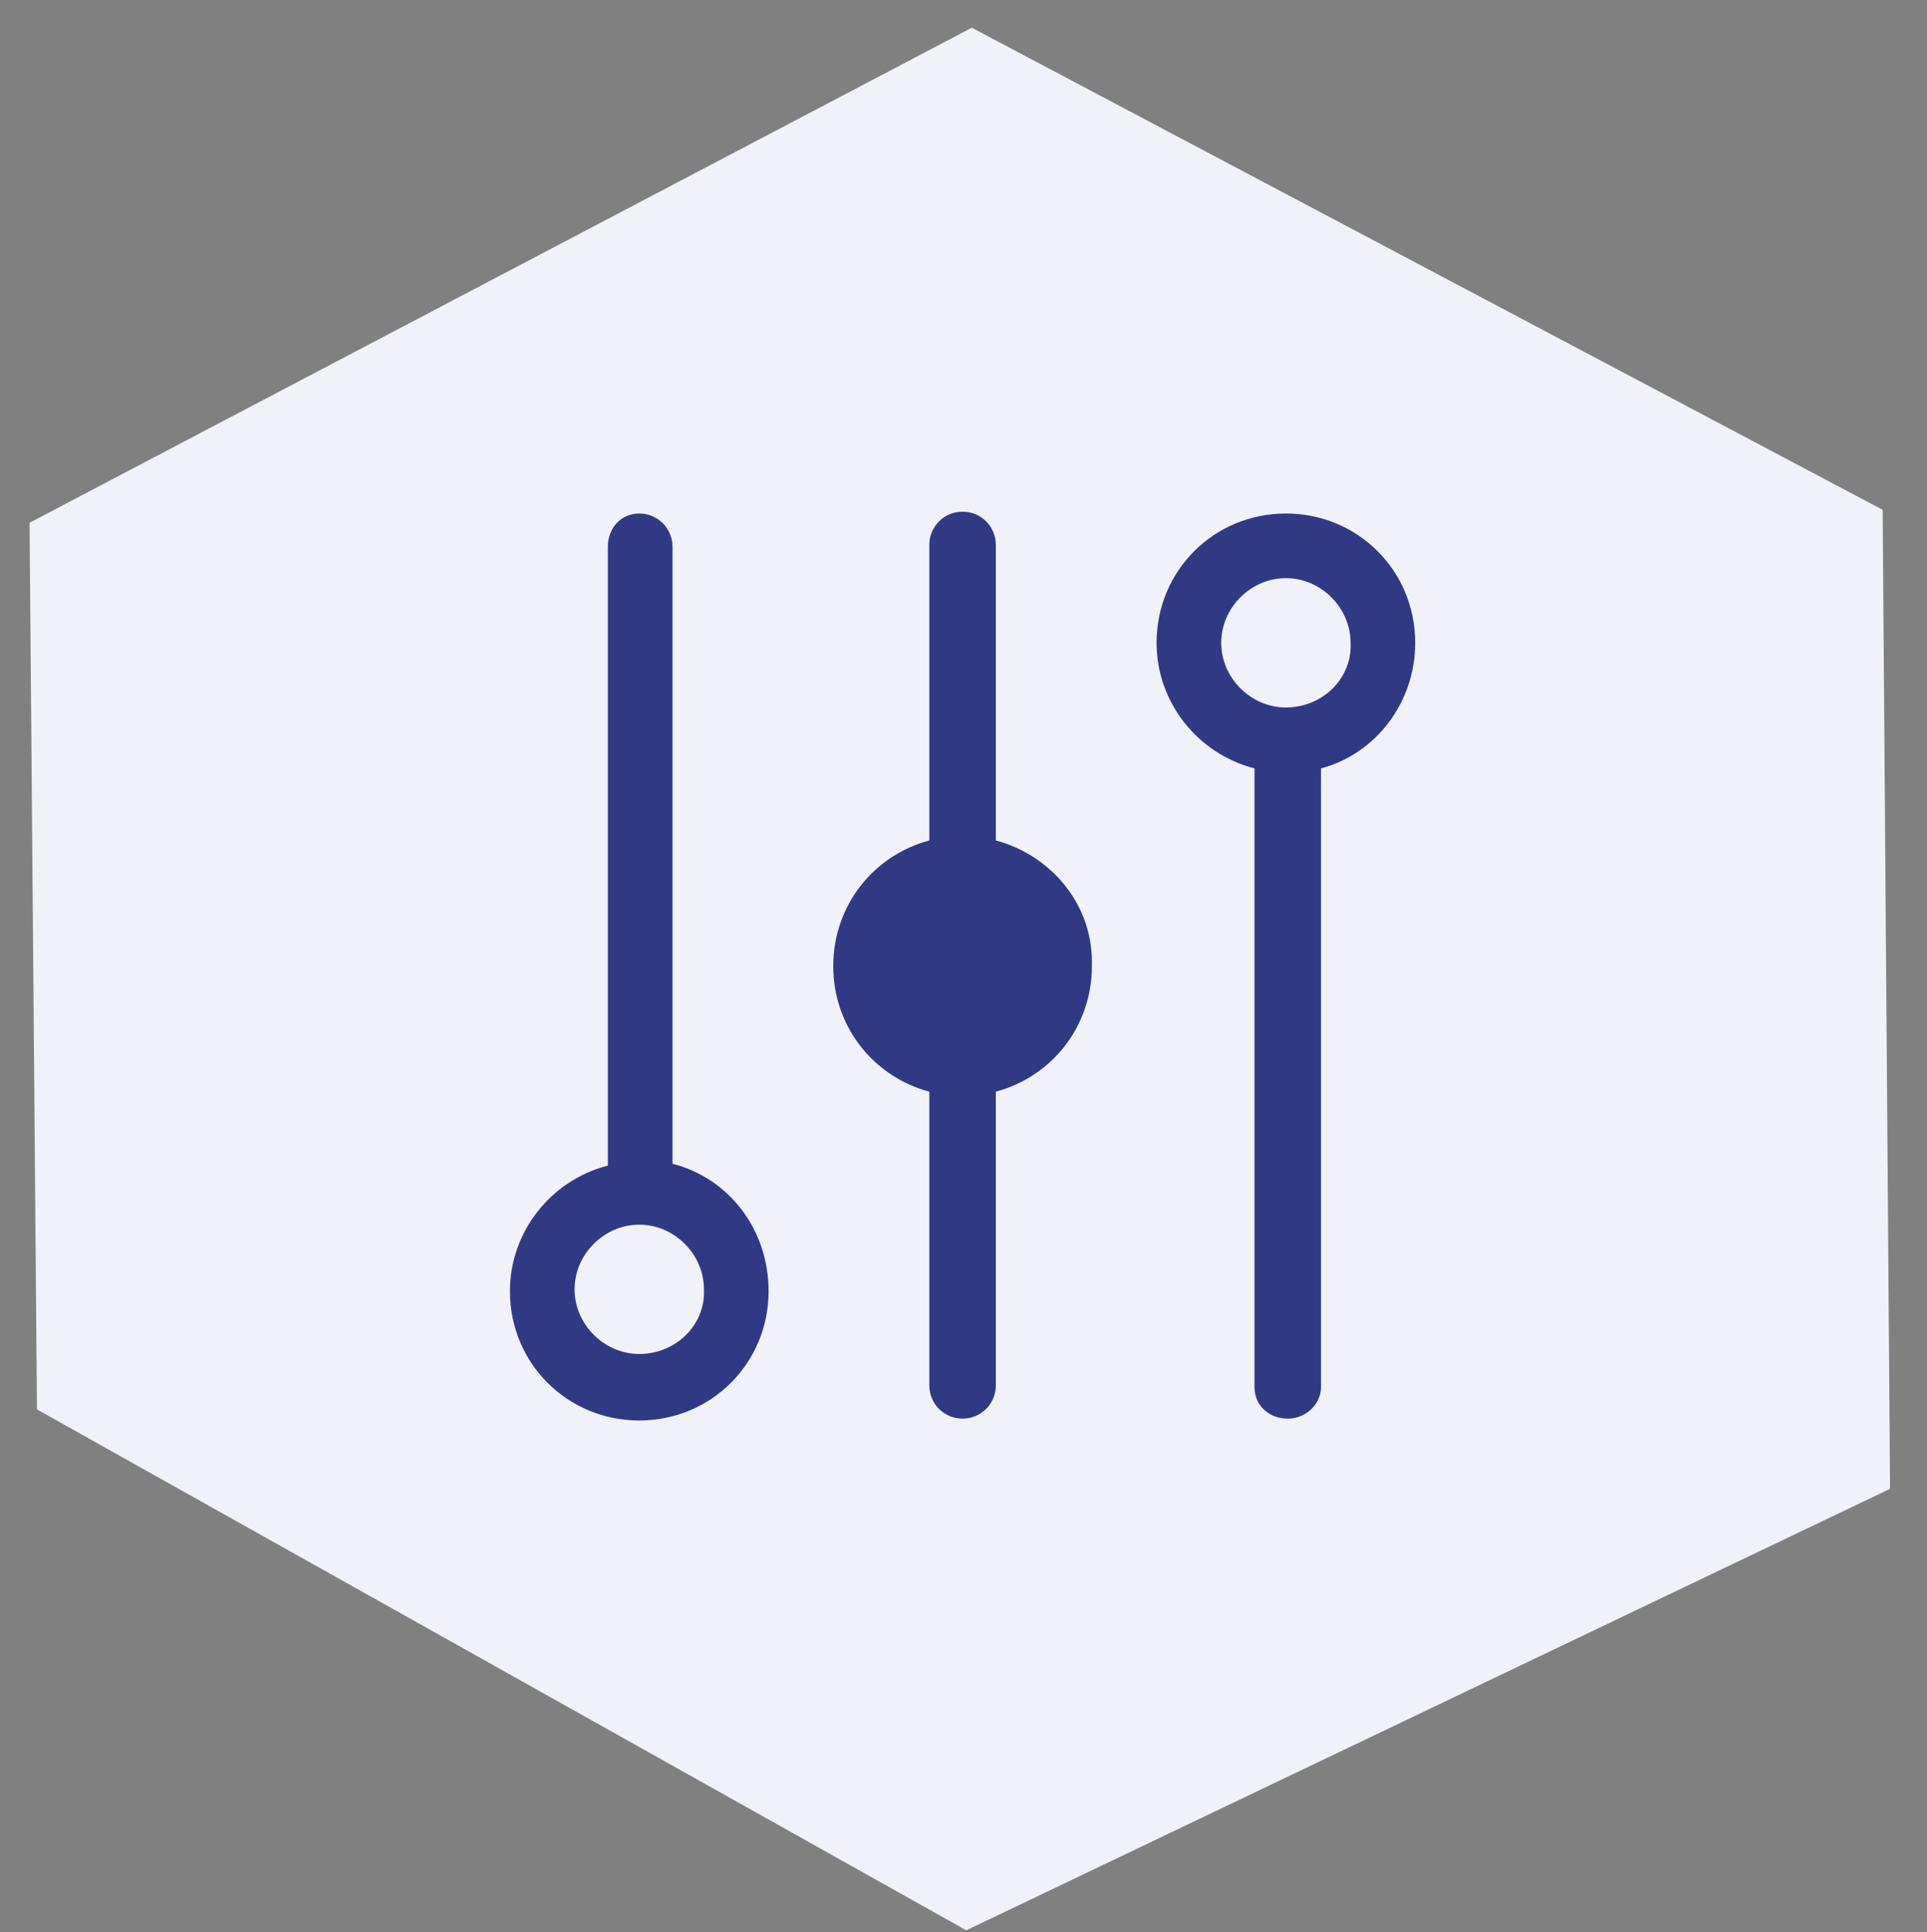
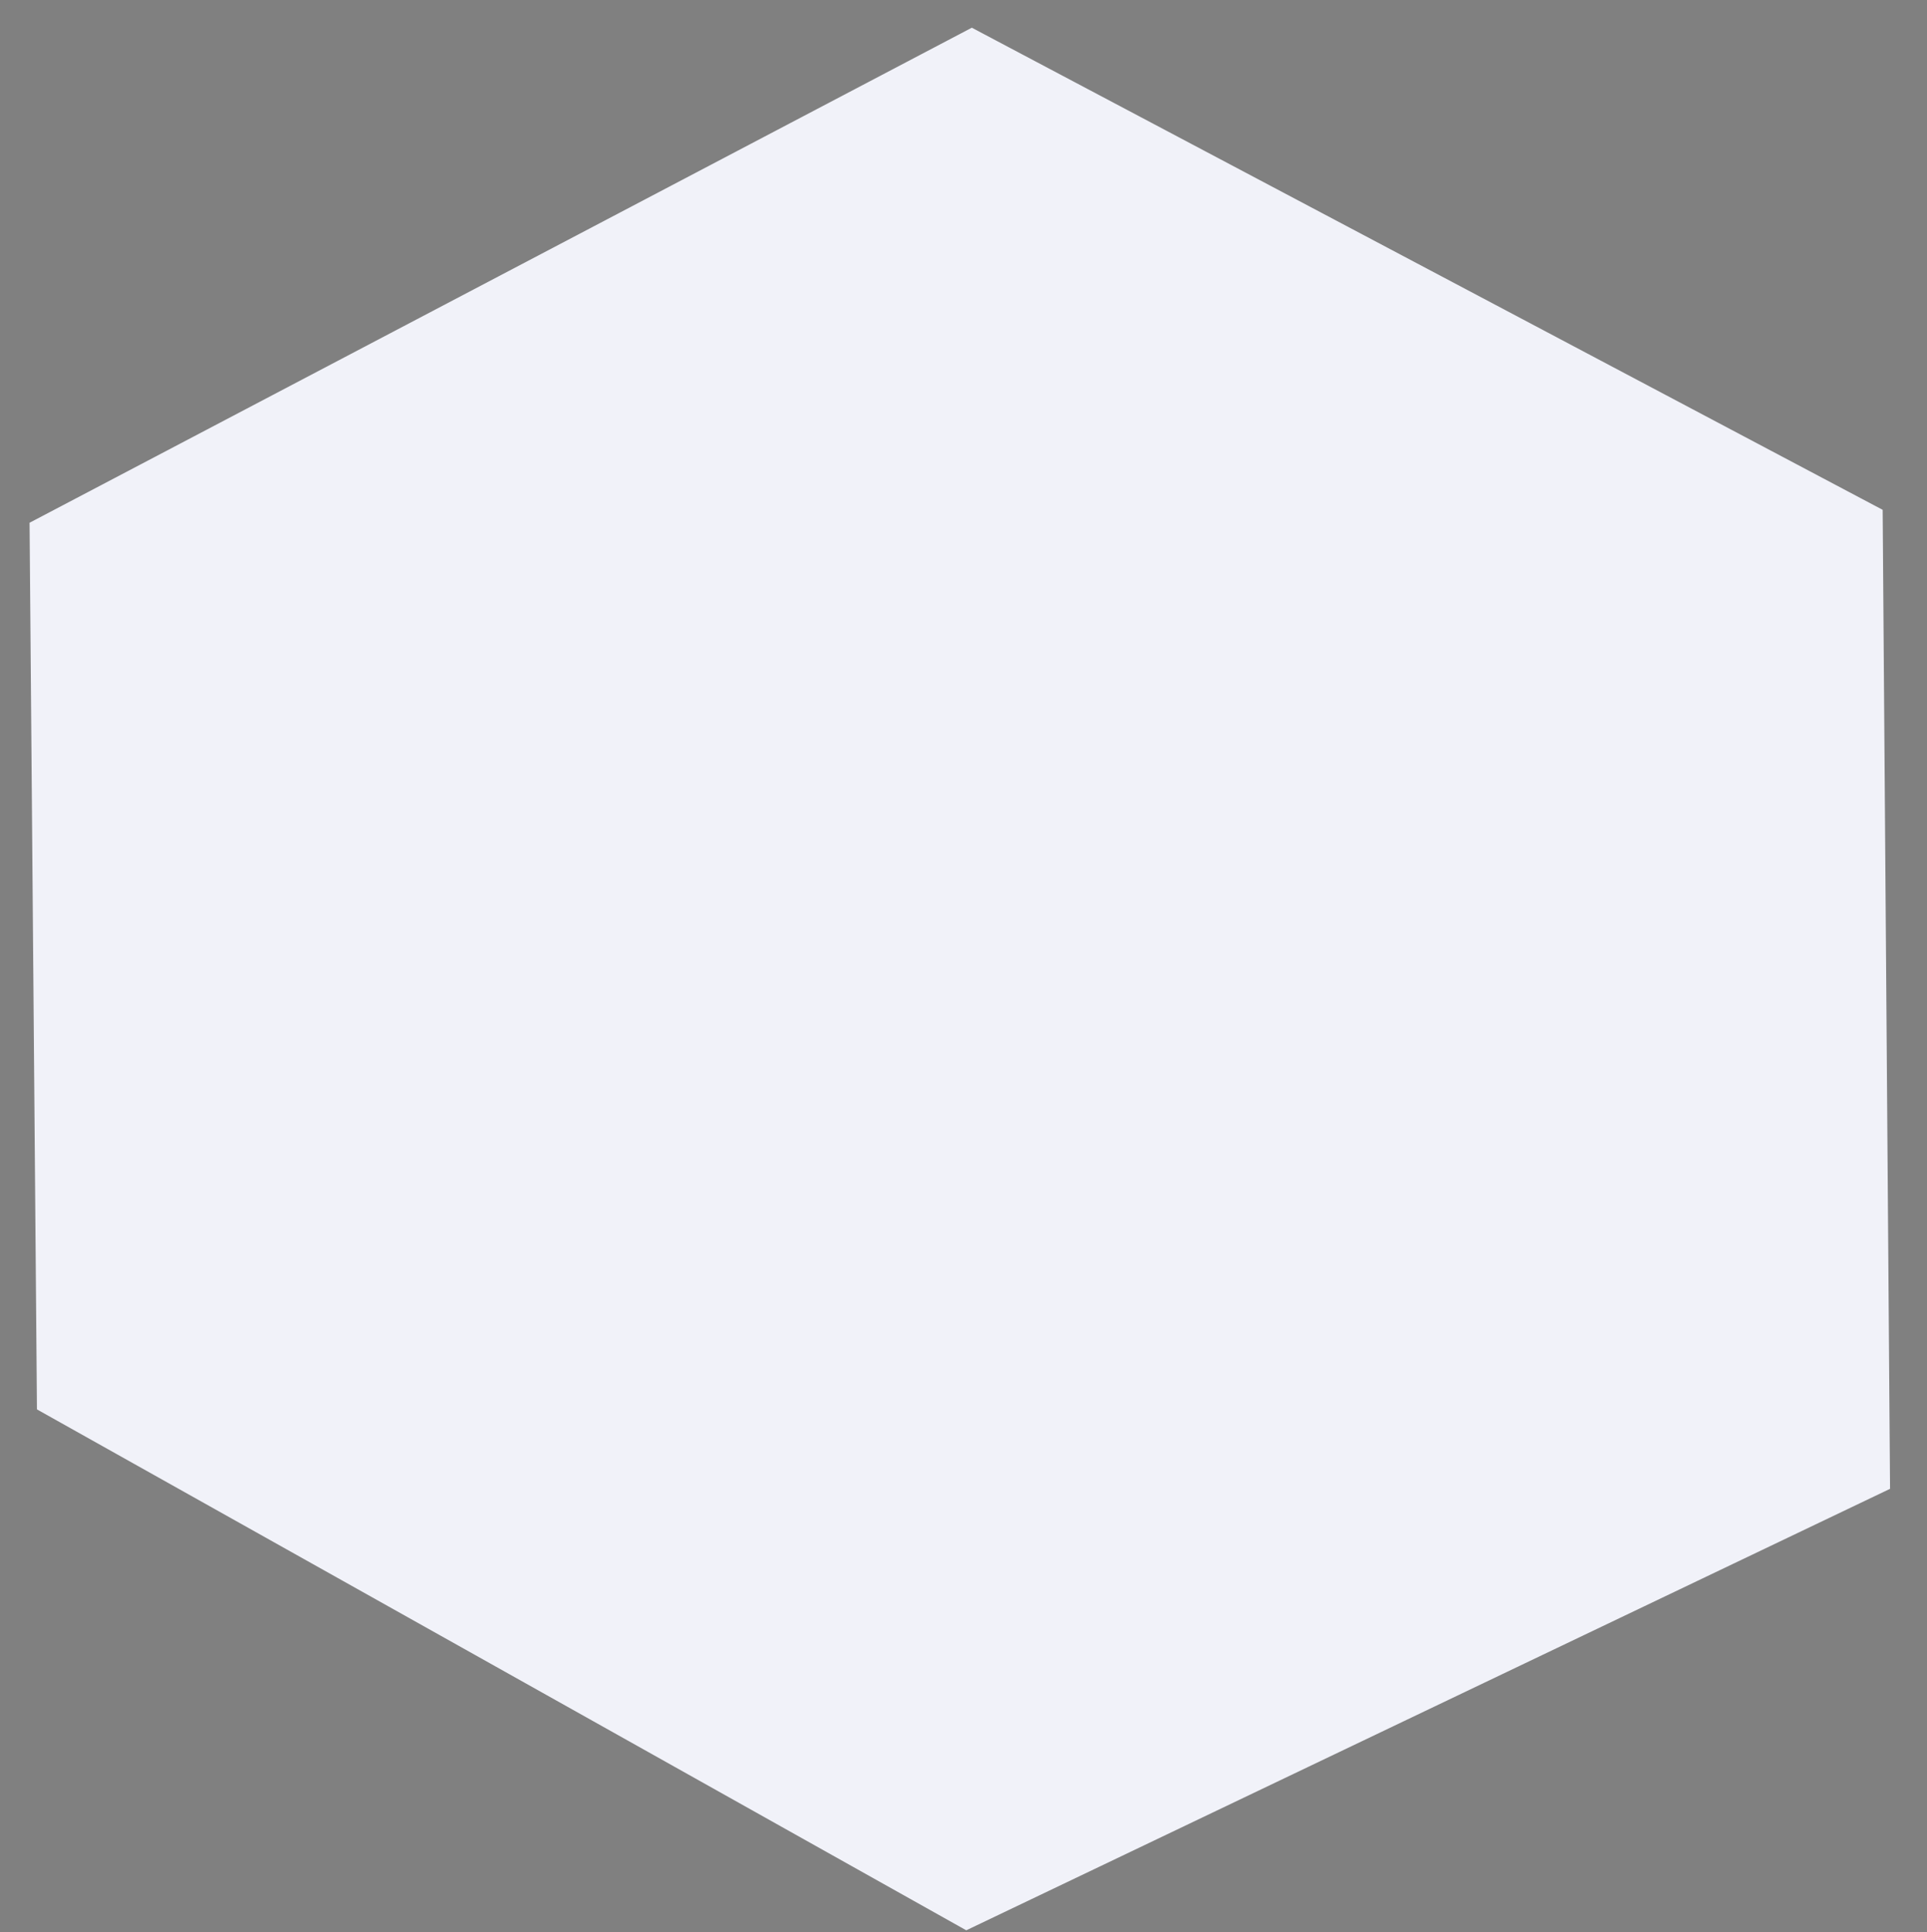
<svg xmlns="http://www.w3.org/2000/svg" version="1.1" id="图层_1" x="0px" y="0px" viewBox="0 0 104.3 104.6" style="enable-background:new 0 0 104.3 104.6;" xml:space="preserve">
  <rect x="0" y="0" width="104.3" height="104.6" fill="#808080" stroke="none" />
  <style type="text/css">
	.st0{fill:#F1F2F9;}
	.st1{fill:#303A84;}
</style>
  <g>
    <g>
      <polygon class="st0" points="101.9,27.6 52.6,1.5 1.6,28.3 2,76.3 52.3,104.5 102.3,80.6   " />
    </g>
  </g>
-   <path class="st1" d="M53.9,45.5v-16c0-1-0.8-1.8-1.8-1.8c-1,0-1.8,0.8-1.8,1.8v16c-3,0.8-5.2,3.5-5.2,6.8c0,3.3,2.2,6,5.2,6.8V75  c0,1,0.8,1.8,1.8,1.8s1.8-0.8,1.8-1.8V59.1c3-0.8,5.2-3.5,5.2-6.8C59.2,49,56.9,46.3,53.9,45.5z M36.4,63c0-0.1,0-0.2,0-0.2V29.6  c0-1-0.8-1.8-1.8-1.8c-1,0-1.7,0.8-1.7,1.8v33.3c0,0.1,0,0.2,0,0.2c-3.1,0.8-5.3,3.6-5.3,6.8c0,3.9,3.1,7,7,7c3.9,0,7-3.1,7-7  C41.6,66.6,39.5,63.8,36.4,63z M34.6,73.3c-1.9,0-3.5-1.6-3.5-3.5c0-1.9,1.6-3.5,3.5-3.5c1.9,0,3.5,1.6,3.5,3.5  C38.2,71.7,36.6,73.3,34.6,73.3z M76.6,34.8c0-3.9-3.1-7-7-7c-3.9,0-7,3.1-7,7c0,3.2,2.2,6,5.3,6.8c0,0.1,0,0.2,0,0.2v33.3  c0,1,0.8,1.7,1.8,1.7c1,0,1.8-0.8,1.8-1.7V41.8c0-0.1,0-0.2,0-0.2C74.5,40.8,76.6,38,76.6,34.8z M69.6,38.3c-1.9,0-3.5-1.6-3.5-3.5  c0-1.9,1.6-3.5,3.5-3.5l0,0c1.9,0,3.5,1.6,3.5,3.5C73.2,36.7,71.6,38.3,69.6,38.3z" />
</svg>